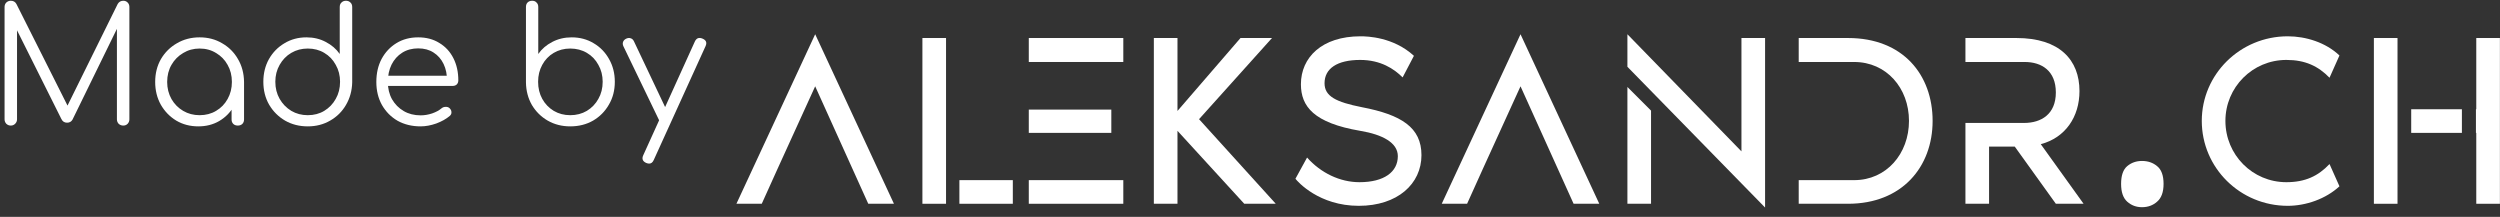
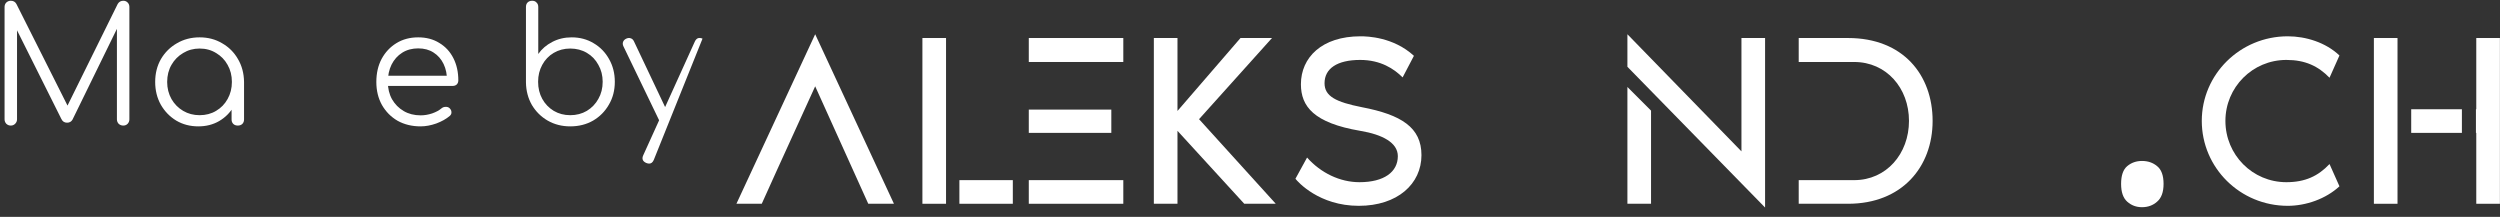
<svg xmlns="http://www.w3.org/2000/svg" width="219" height="19" viewBox="0 0 219 19" fill="none">
  <rect x="0" y="0" width="219" height="19" fill="#333333" stroke="none" />
  <path d="M71.41 3L78.31 17.85H76.06L71.41 7.56L68.14 14.73L66.73 17.85H64.51L71.41 3Z" fill="white" />
  <path d="M80.803 17.85V3.33H82.873V17.85H80.803ZM88.723 17.85H84.043V15.78H88.723V17.85Z" fill="white" />
  <path d="M90.122 3.33H98.402V5.43H90.122V3.33ZM97.352 11.64H90.122V9.6H97.352V11.64ZM98.402 15.78V17.85H90.122V15.78H98.402Z" fill="white" />
  <path d="M105.037 10.44L111.757 17.85H108.997L103.147 11.46V17.85H101.077V3.33H103.147V9.72L108.667 3.33H111.427L105.037 10.44Z" fill="white" />
  <path d="M119.3 9.39C122.75 10.05 124.52 11.16 124.52 13.59C124.52 16.11 122.42 18.03 119.03 18.03C115.55 18.03 113.69 15.93 113.48 15.66L114.5 13.8C115.7 15.15 117.38 15.96 119.09 15.96C121.25 15.96 122.45 15.06 122.45 13.68C122.45 12.51 121.13 11.79 119.15 11.46C115.1 10.77 113.96 9.33 113.96 7.38C113.96 5.04 115.79 3.18 119.18 3.18C119.78 3.18 122.06 3.24 123.86 4.89L122.87 6.78C122.12 6.03 120.95 5.25 119.15 5.25C117.14 5.25 116.03 6 116.03 7.29C116.03 8.43 117.02 8.94 119.3 9.39Z" fill="white" />
-   <path d="M133.197 3L140.097 17.85H137.847L133.197 7.56L129.927 14.73L128.517 17.85H126.297L133.197 3Z" fill="white" />
  <path d="M142.561 17.85V7.62L144.631 9.69V17.85H142.561ZM152.551 3.33H154.621V18.18L142.561 5.85V3L152.551 13.26V3.33Z" fill="white" />
  <path d="M161.887 3.33C166.717 3.33 169.297 6.57 169.297 10.59C169.297 14.61 166.627 17.85 161.887 17.85H157.567V15.78H162.427C165.247 15.78 167.227 13.47 167.227 10.59C167.227 7.71 165.247 5.43 162.427 5.43H157.567V3.33H161.887Z" fill="white" />
-   <path d="M178.772 12.63L182.522 17.85H180.092L176.492 12.84H174.242V17.85H172.172V10.77H177.302C178.832 10.77 180.092 9.99 180.092 8.1C180.092 6.21 178.862 5.43 177.362 5.43H172.172V3.33H176.642C180.422 3.33 182.162 5.25 182.162 7.98C182.162 10.23 180.932 12.06 178.772 12.63Z" fill="white" />
  <path d="M185.808 16.11C185.808 15.37 185.988 14.85 186.348 14.55C186.708 14.25 187.138 14.1 187.638 14.1C188.158 14.1 188.598 14.25 188.958 14.55C189.338 14.85 189.528 15.37 189.528 16.11C189.528 16.83 189.338 17.35 188.958 17.67C188.598 17.99 188.158 18.15 187.638 18.15C187.138 18.15 186.708 17.99 186.348 17.67C185.988 17.35 185.808 16.83 185.808 16.11Z" fill="white" />
  <path d="M200.286 15.96C201.936 15.96 203.076 15.42 204.066 14.37L204.936 16.32C203.736 17.43 201.996 18.03 200.406 18.03C196.236 18.03 192.876 14.7 192.876 10.59C192.876 6.51 196.236 3.18 200.406 3.18C201.996 3.18 203.736 3.72 204.936 4.86L204.066 6.81C203.076 5.79 201.936 5.25 200.286 5.25C197.316 5.25 194.946 7.65 194.946 10.59C194.946 13.56 197.316 15.96 200.286 15.96Z" fill="white" />
  <path d="M215.662 11.64H211.222V9.57H215.662V11.64ZM207.952 17.85V3.33H210.022V17.85H207.952ZM216.922 3.33H218.992V17.85H216.922V11.64H216.892V9.57H216.922V3.33Z" fill="white" />
  <path d="M0.946 11C0.797 11 0.666 10.949 0.554 10.846C0.451 10.734 0.4 10.603 0.4 10.454V0.612C0.4 0.453 0.451 0.323 0.554 0.22C0.666 0.117 0.797 0.066 0.946 0.066C1.17 0.066 1.333 0.159 1.436 0.346L6.154 9.726H5.678L10.312 0.346C10.424 0.159 10.587 0.066 10.802 0.066C10.951 0.066 11.077 0.117 11.18 0.22C11.283 0.323 11.334 0.453 11.334 0.612V10.454C11.334 10.603 11.283 10.734 11.18 10.846C11.077 10.949 10.951 11 10.802 11C10.643 11 10.508 10.949 10.396 10.846C10.293 10.734 10.242 10.603 10.242 10.454V2.026L10.48 2.04L6.35 10.482C6.247 10.659 6.089 10.748 5.874 10.748C5.641 10.748 5.473 10.636 5.37 10.412L1.212 2.096L1.492 2.026V10.454C1.492 10.603 1.436 10.734 1.324 10.846C1.221 10.949 1.095 11 0.946 11Z" fill="white" />
  <path d="M17.374 11.07C16.655 11.07 16.012 10.902 15.442 10.566C14.873 10.221 14.42 9.754 14.084 9.166C13.758 8.578 13.594 7.915 13.594 7.178C13.594 6.431 13.762 5.764 14.098 5.176C14.444 4.588 14.91 4.126 15.498 3.79C16.086 3.445 16.749 3.272 17.486 3.272C18.224 3.272 18.881 3.445 19.46 3.79C20.048 4.126 20.51 4.588 20.846 5.176C21.192 5.764 21.369 6.431 21.378 7.178L20.944 7.514C20.944 8.186 20.785 8.793 20.468 9.334C20.16 9.866 19.735 10.291 19.194 10.608C18.662 10.916 18.055 11.07 17.374 11.07ZM17.486 10.09C18.027 10.09 18.508 9.964 18.928 9.712C19.358 9.46 19.694 9.115 19.936 8.676C20.188 8.228 20.314 7.729 20.314 7.178C20.314 6.618 20.188 6.119 19.936 5.68C19.694 5.241 19.358 4.896 18.928 4.644C18.508 4.383 18.027 4.252 17.486 4.252C16.954 4.252 16.474 4.383 16.044 4.644C15.615 4.896 15.274 5.241 15.022 5.68C14.77 6.119 14.644 6.618 14.644 7.178C14.644 7.729 14.77 8.228 15.022 8.676C15.274 9.115 15.615 9.46 16.044 9.712C16.474 9.964 16.954 10.09 17.486 10.09ZM20.832 11C20.674 11 20.543 10.953 20.44 10.86C20.337 10.757 20.286 10.627 20.286 10.468V8.074L20.552 6.968L21.378 7.178V10.468C21.378 10.627 21.327 10.757 21.224 10.86C21.122 10.953 20.991 11 20.832 11Z" fill="white" />
-   <path d="M26.961 11.07C26.223 11.07 25.561 10.902 24.973 10.566C24.385 10.221 23.918 9.754 23.573 9.166C23.237 8.578 23.069 7.911 23.069 7.164C23.069 6.427 23.232 5.764 23.559 5.176C23.895 4.588 24.347 4.126 24.917 3.79C25.486 3.445 26.13 3.272 26.849 3.272C27.474 3.272 28.039 3.407 28.543 3.678C29.047 3.939 29.453 4.289 29.761 4.728V0.612C29.761 0.444 29.812 0.313 29.915 0.22C30.017 0.117 30.148 0.066 30.307 0.066C30.465 0.066 30.596 0.117 30.699 0.22C30.801 0.313 30.853 0.444 30.853 0.612V7.22C30.834 7.948 30.652 8.606 30.307 9.194C29.971 9.773 29.509 10.23 28.921 10.566C28.342 10.902 27.689 11.07 26.961 11.07ZM26.961 10.09C27.502 10.09 27.983 9.964 28.403 9.712C28.832 9.451 29.168 9.101 29.411 8.662C29.663 8.223 29.789 7.724 29.789 7.164C29.789 6.613 29.663 6.119 29.411 5.68C29.168 5.232 28.832 4.882 28.403 4.63C27.983 4.378 27.502 4.252 26.961 4.252C26.429 4.252 25.948 4.378 25.519 4.63C25.089 4.882 24.749 5.232 24.497 5.68C24.245 6.119 24.119 6.613 24.119 7.164C24.119 7.724 24.245 8.223 24.497 8.662C24.749 9.101 25.089 9.451 25.519 9.712C25.948 9.964 26.429 10.09 26.961 10.09Z" fill="white" />
  <path d="M36.845 11.07C36.089 11.07 35.417 10.907 34.829 10.58C34.251 10.244 33.793 9.782 33.457 9.194C33.13 8.606 32.967 7.934 32.967 7.178C32.967 6.413 33.121 5.741 33.429 5.162C33.746 4.574 34.181 4.112 34.731 3.776C35.282 3.44 35.916 3.272 36.635 3.272C37.344 3.272 37.961 3.435 38.483 3.762C39.015 4.079 39.426 4.523 39.715 5.092C40.005 5.661 40.149 6.31 40.149 7.038C40.149 7.187 40.102 7.309 40.009 7.402C39.916 7.486 39.794 7.528 39.645 7.528H33.695V6.632H39.757L39.155 7.066C39.164 6.525 39.066 6.039 38.861 5.61C38.656 5.181 38.362 4.845 37.979 4.602C37.606 4.359 37.158 4.238 36.635 4.238C36.103 4.238 35.636 4.364 35.235 4.616C34.834 4.868 34.521 5.218 34.297 5.666C34.083 6.105 33.975 6.609 33.975 7.178C33.975 7.747 34.096 8.251 34.339 8.69C34.591 9.129 34.932 9.474 35.361 9.726C35.791 9.978 36.285 10.104 36.845 10.104C37.181 10.104 37.517 10.048 37.853 9.936C38.199 9.815 38.474 9.665 38.679 9.488C38.782 9.404 38.898 9.362 39.029 9.362C39.16 9.353 39.272 9.385 39.365 9.46C39.486 9.572 39.547 9.693 39.547 9.824C39.556 9.955 39.505 10.067 39.393 10.16C39.085 10.421 38.693 10.641 38.217 10.818C37.741 10.986 37.284 11.07 36.845 11.07Z" fill="white" />
  <path d="M49.952 11.07C49.224 11.07 48.566 10.902 47.978 10.566C47.4 10.23 46.938 9.773 46.592 9.194C46.256 8.606 46.084 7.948 46.074 7.22V0.612C46.074 0.444 46.121 0.313 46.214 0.22C46.317 0.117 46.452 0.066 46.62 0.066C46.779 0.066 46.905 0.117 46.998 0.22C47.101 0.313 47.152 0.444 47.152 0.612V4.728C47.46 4.289 47.866 3.939 48.37 3.678C48.884 3.407 49.453 3.272 50.078 3.272C50.797 3.272 51.441 3.445 52.01 3.79C52.58 4.126 53.028 4.588 53.354 5.176C53.69 5.764 53.858 6.427 53.858 7.164C53.858 7.911 53.686 8.578 53.34 9.166C53.004 9.754 52.542 10.221 51.954 10.566C51.366 10.902 50.699 11.07 49.952 11.07ZM49.952 10.09C50.494 10.09 50.979 9.964 51.408 9.712C51.838 9.451 52.174 9.101 52.416 8.662C52.668 8.223 52.794 7.724 52.794 7.164C52.794 6.613 52.668 6.119 52.416 5.68C52.174 5.232 51.838 4.882 51.408 4.63C50.979 4.378 50.494 4.252 49.952 4.252C49.42 4.252 48.94 4.378 48.51 4.63C48.081 4.882 47.745 5.232 47.502 5.68C47.26 6.119 47.138 6.613 47.138 7.164C47.138 7.724 47.26 8.223 47.502 8.662C47.745 9.101 48.081 9.451 48.51 9.712C48.94 9.964 49.42 10.09 49.952 10.09Z" fill="white" />
-   <path d="M56.865 14.332C56.79 14.332 56.706 14.313 56.613 14.276C56.296 14.136 56.207 13.912 56.347 13.604L60.869 3.636C61.009 3.337 61.233 3.253 61.541 3.384C61.858 3.515 61.947 3.734 61.807 4.042L57.271 14.01C57.178 14.225 57.042 14.332 56.865 14.332ZM58.419 10.762C58.279 10.827 58.148 10.841 58.027 10.804C57.906 10.757 57.808 10.664 57.733 10.524L54.611 4.056C54.546 3.916 54.536 3.785 54.583 3.664C54.63 3.543 54.723 3.449 54.863 3.384C55.003 3.319 55.134 3.309 55.255 3.356C55.376 3.393 55.47 3.482 55.535 3.622L58.601 10.09C58.676 10.23 58.699 10.361 58.671 10.482C58.643 10.603 58.559 10.697 58.419 10.762Z" fill="white" />
+   <path d="M56.865 14.332C56.79 14.332 56.706 14.313 56.613 14.276C56.296 14.136 56.207 13.912 56.347 13.604L60.869 3.636C61.009 3.337 61.233 3.253 61.541 3.384L57.271 14.01C57.178 14.225 57.042 14.332 56.865 14.332ZM58.419 10.762C58.279 10.827 58.148 10.841 58.027 10.804C57.906 10.757 57.808 10.664 57.733 10.524L54.611 4.056C54.546 3.916 54.536 3.785 54.583 3.664C54.63 3.543 54.723 3.449 54.863 3.384C55.003 3.319 55.134 3.309 55.255 3.356C55.376 3.393 55.47 3.482 55.535 3.622L58.601 10.09C58.676 10.23 58.699 10.361 58.671 10.482C58.643 10.603 58.559 10.697 58.419 10.762Z" fill="white" />
</svg>